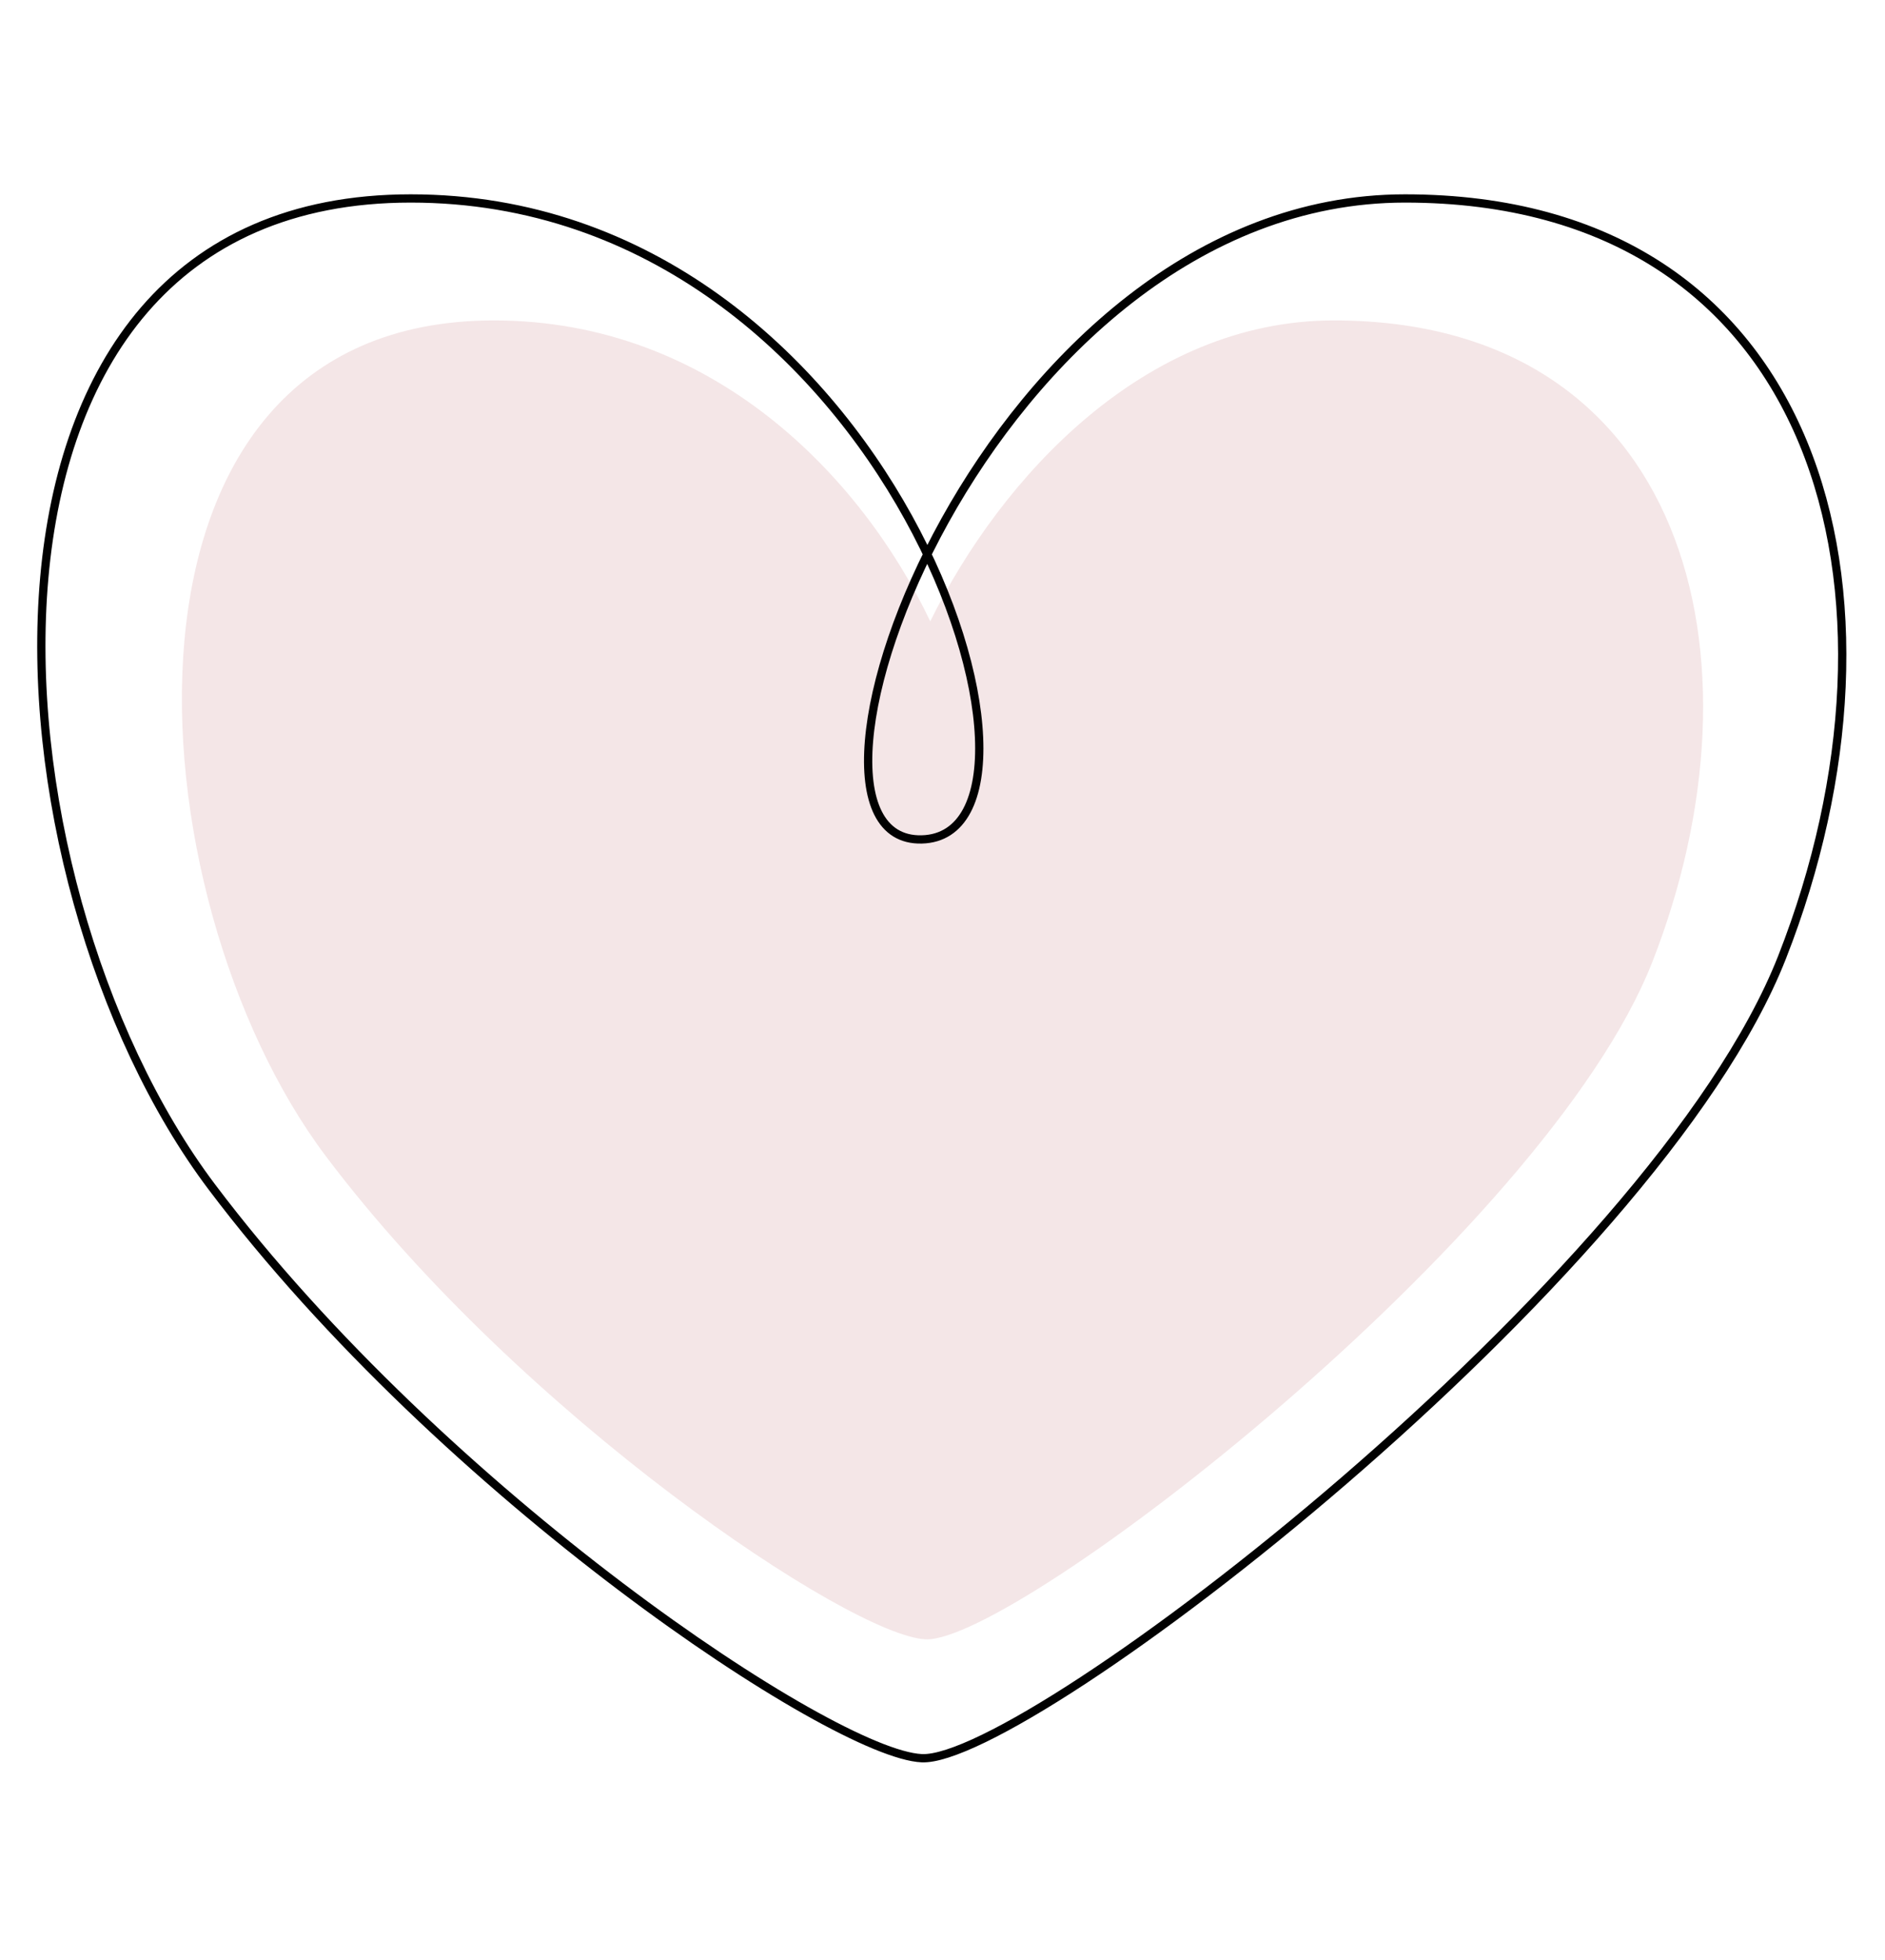
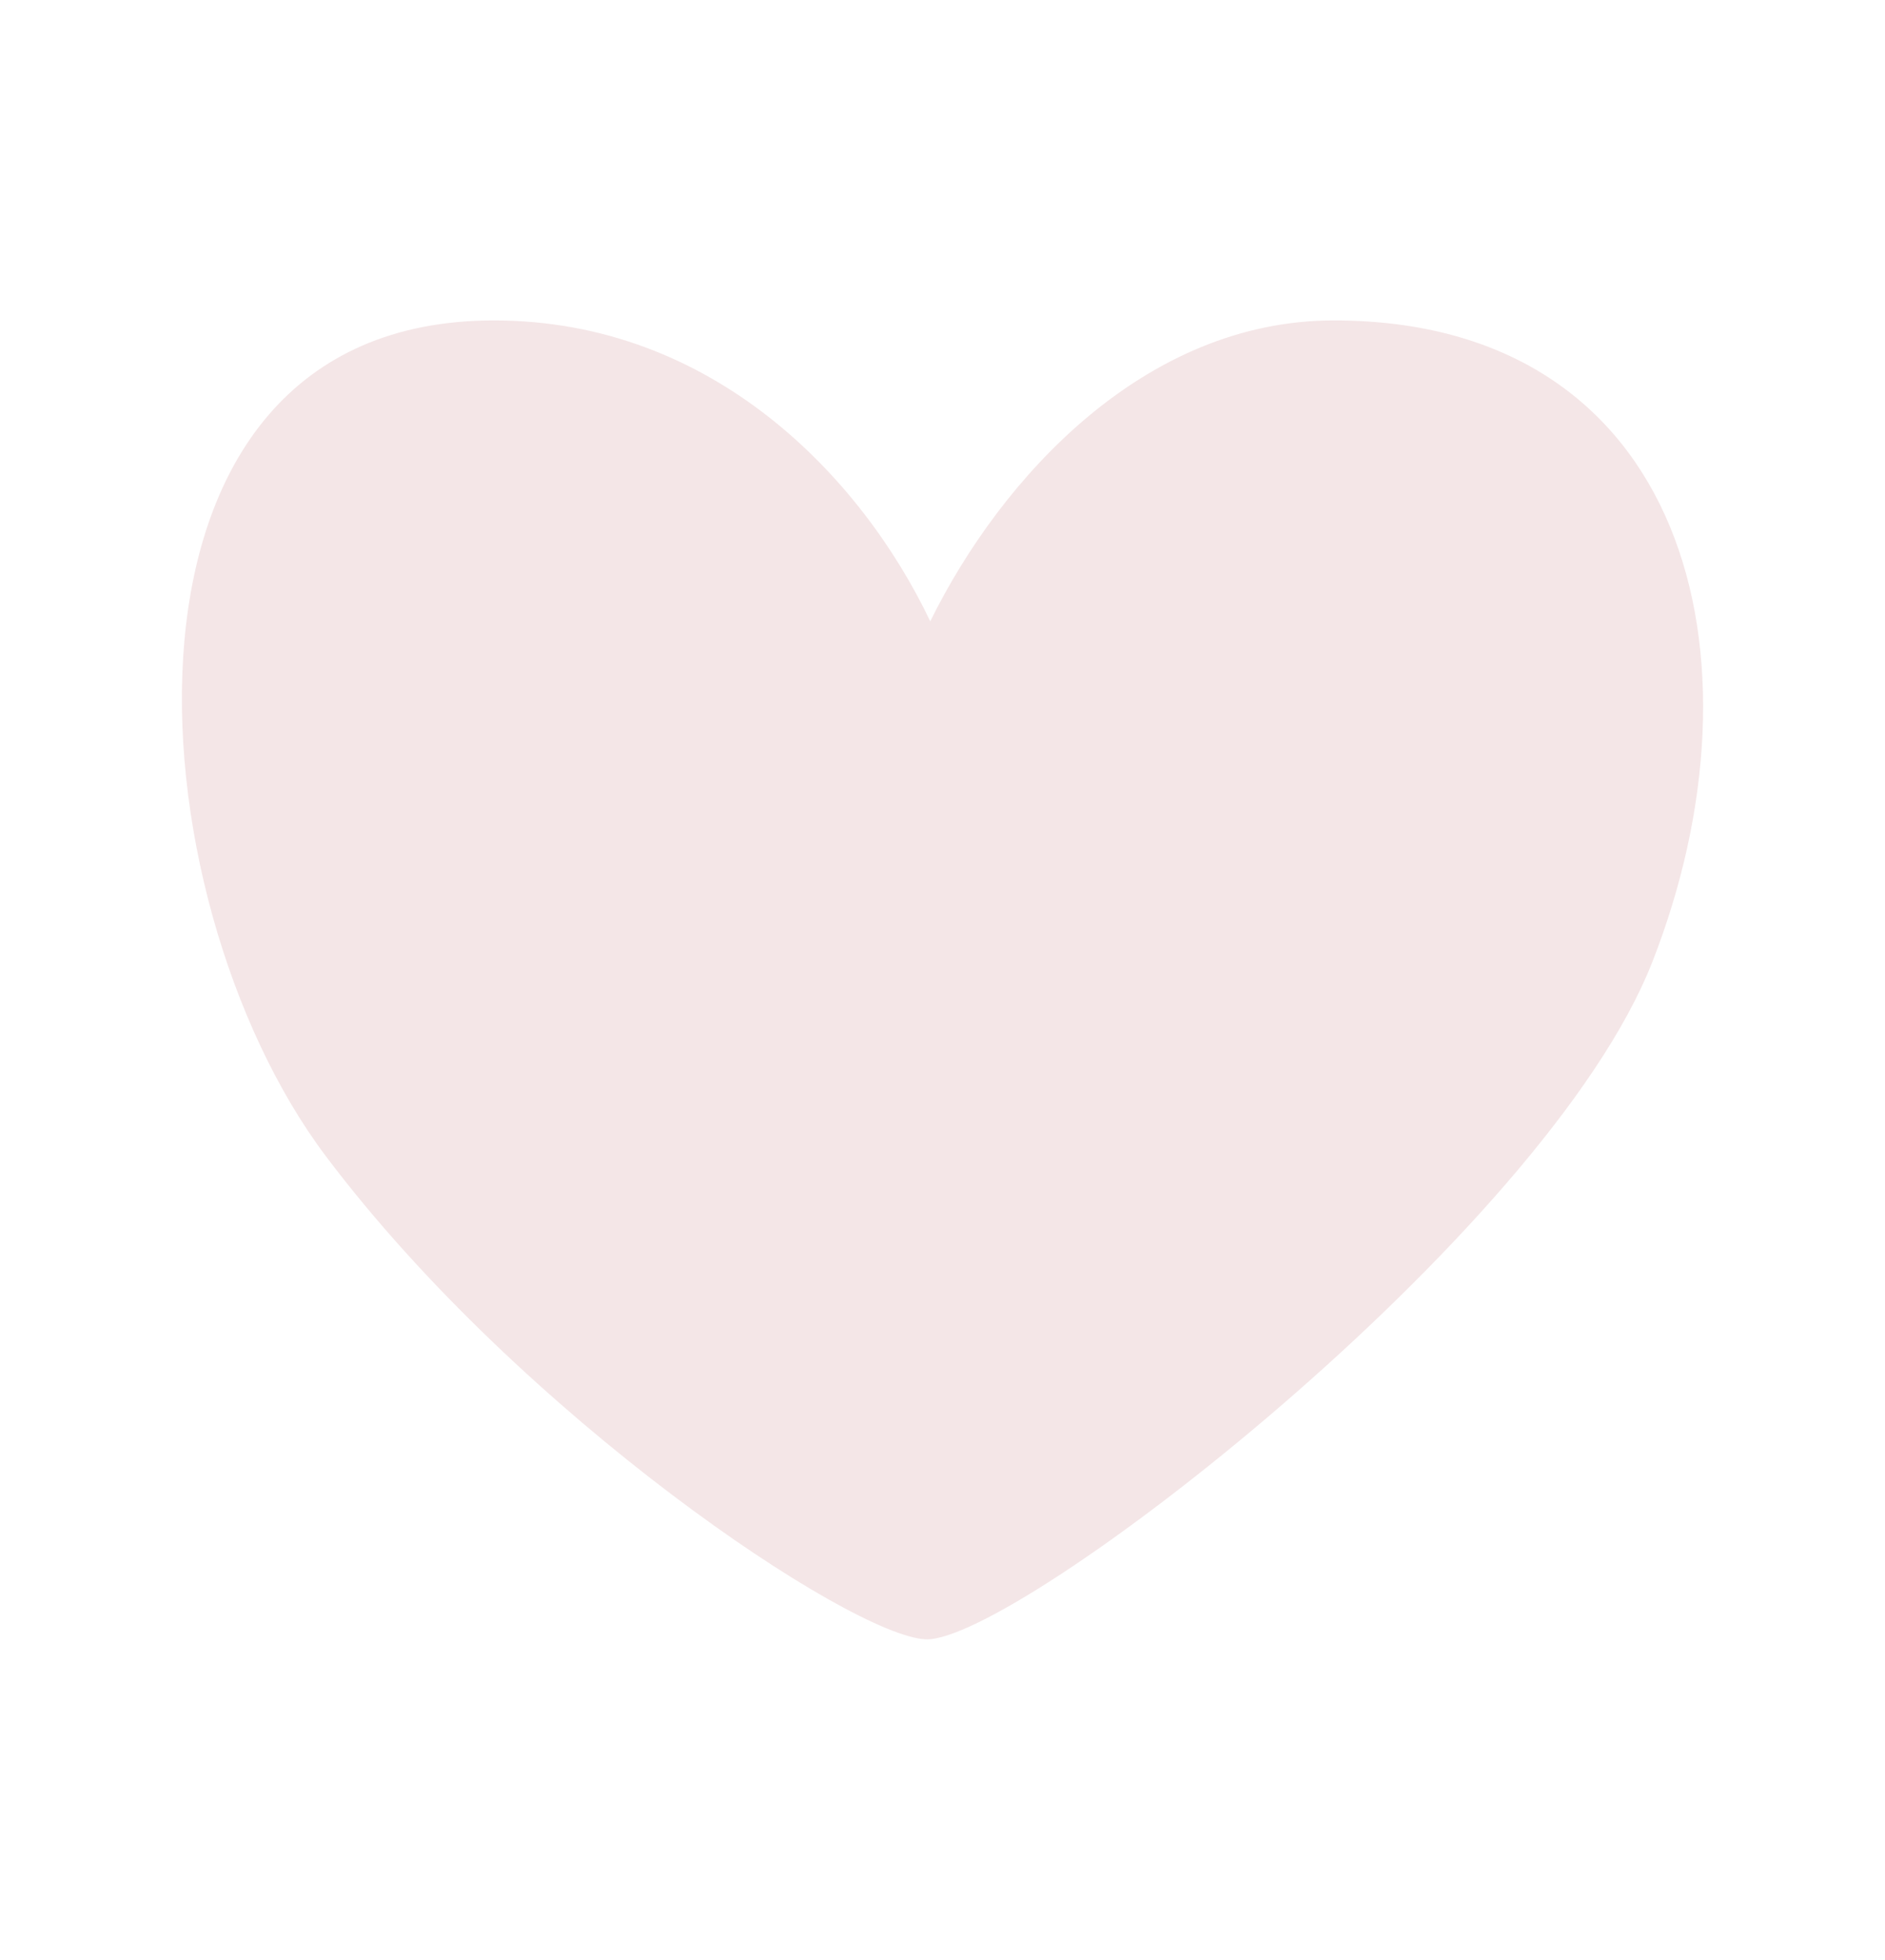
<svg xmlns="http://www.w3.org/2000/svg" width="912" height="948" viewBox="0 0 912 948" fill="none">
  <path d="M157.72 559.379C63.073 433.744 42.589 155 238.983 155C344.757 155 416.718 230.559 450.078 300.552C484.588 230.559 554.032 155 645.321 155C815.917 155 857.231 317.935 799.406 465.387C747.587 597.519 491.009 794.941 447.81 792.986C411.44 791.337 252.366 685.015 157.72 559.379Z" fill="#F4E6E7" />
-   <path d="M445.959 406.059C525.74 404.059 431.241 96 198.741 96C-33.759 96 -9.51 425.652 102.537 574.233C214.584 722.813 402.902 848.554 445.959 850.503C497.1 852.816 800.848 619.338 862.194 463.074C930.649 288.692 881.74 96 679.781 96C477.822 96 366.178 408.059 445.959 406.059Z" stroke="#010101" stroke-width="4" stroke-linecap="round" stroke-linejoin="round" />
</svg>